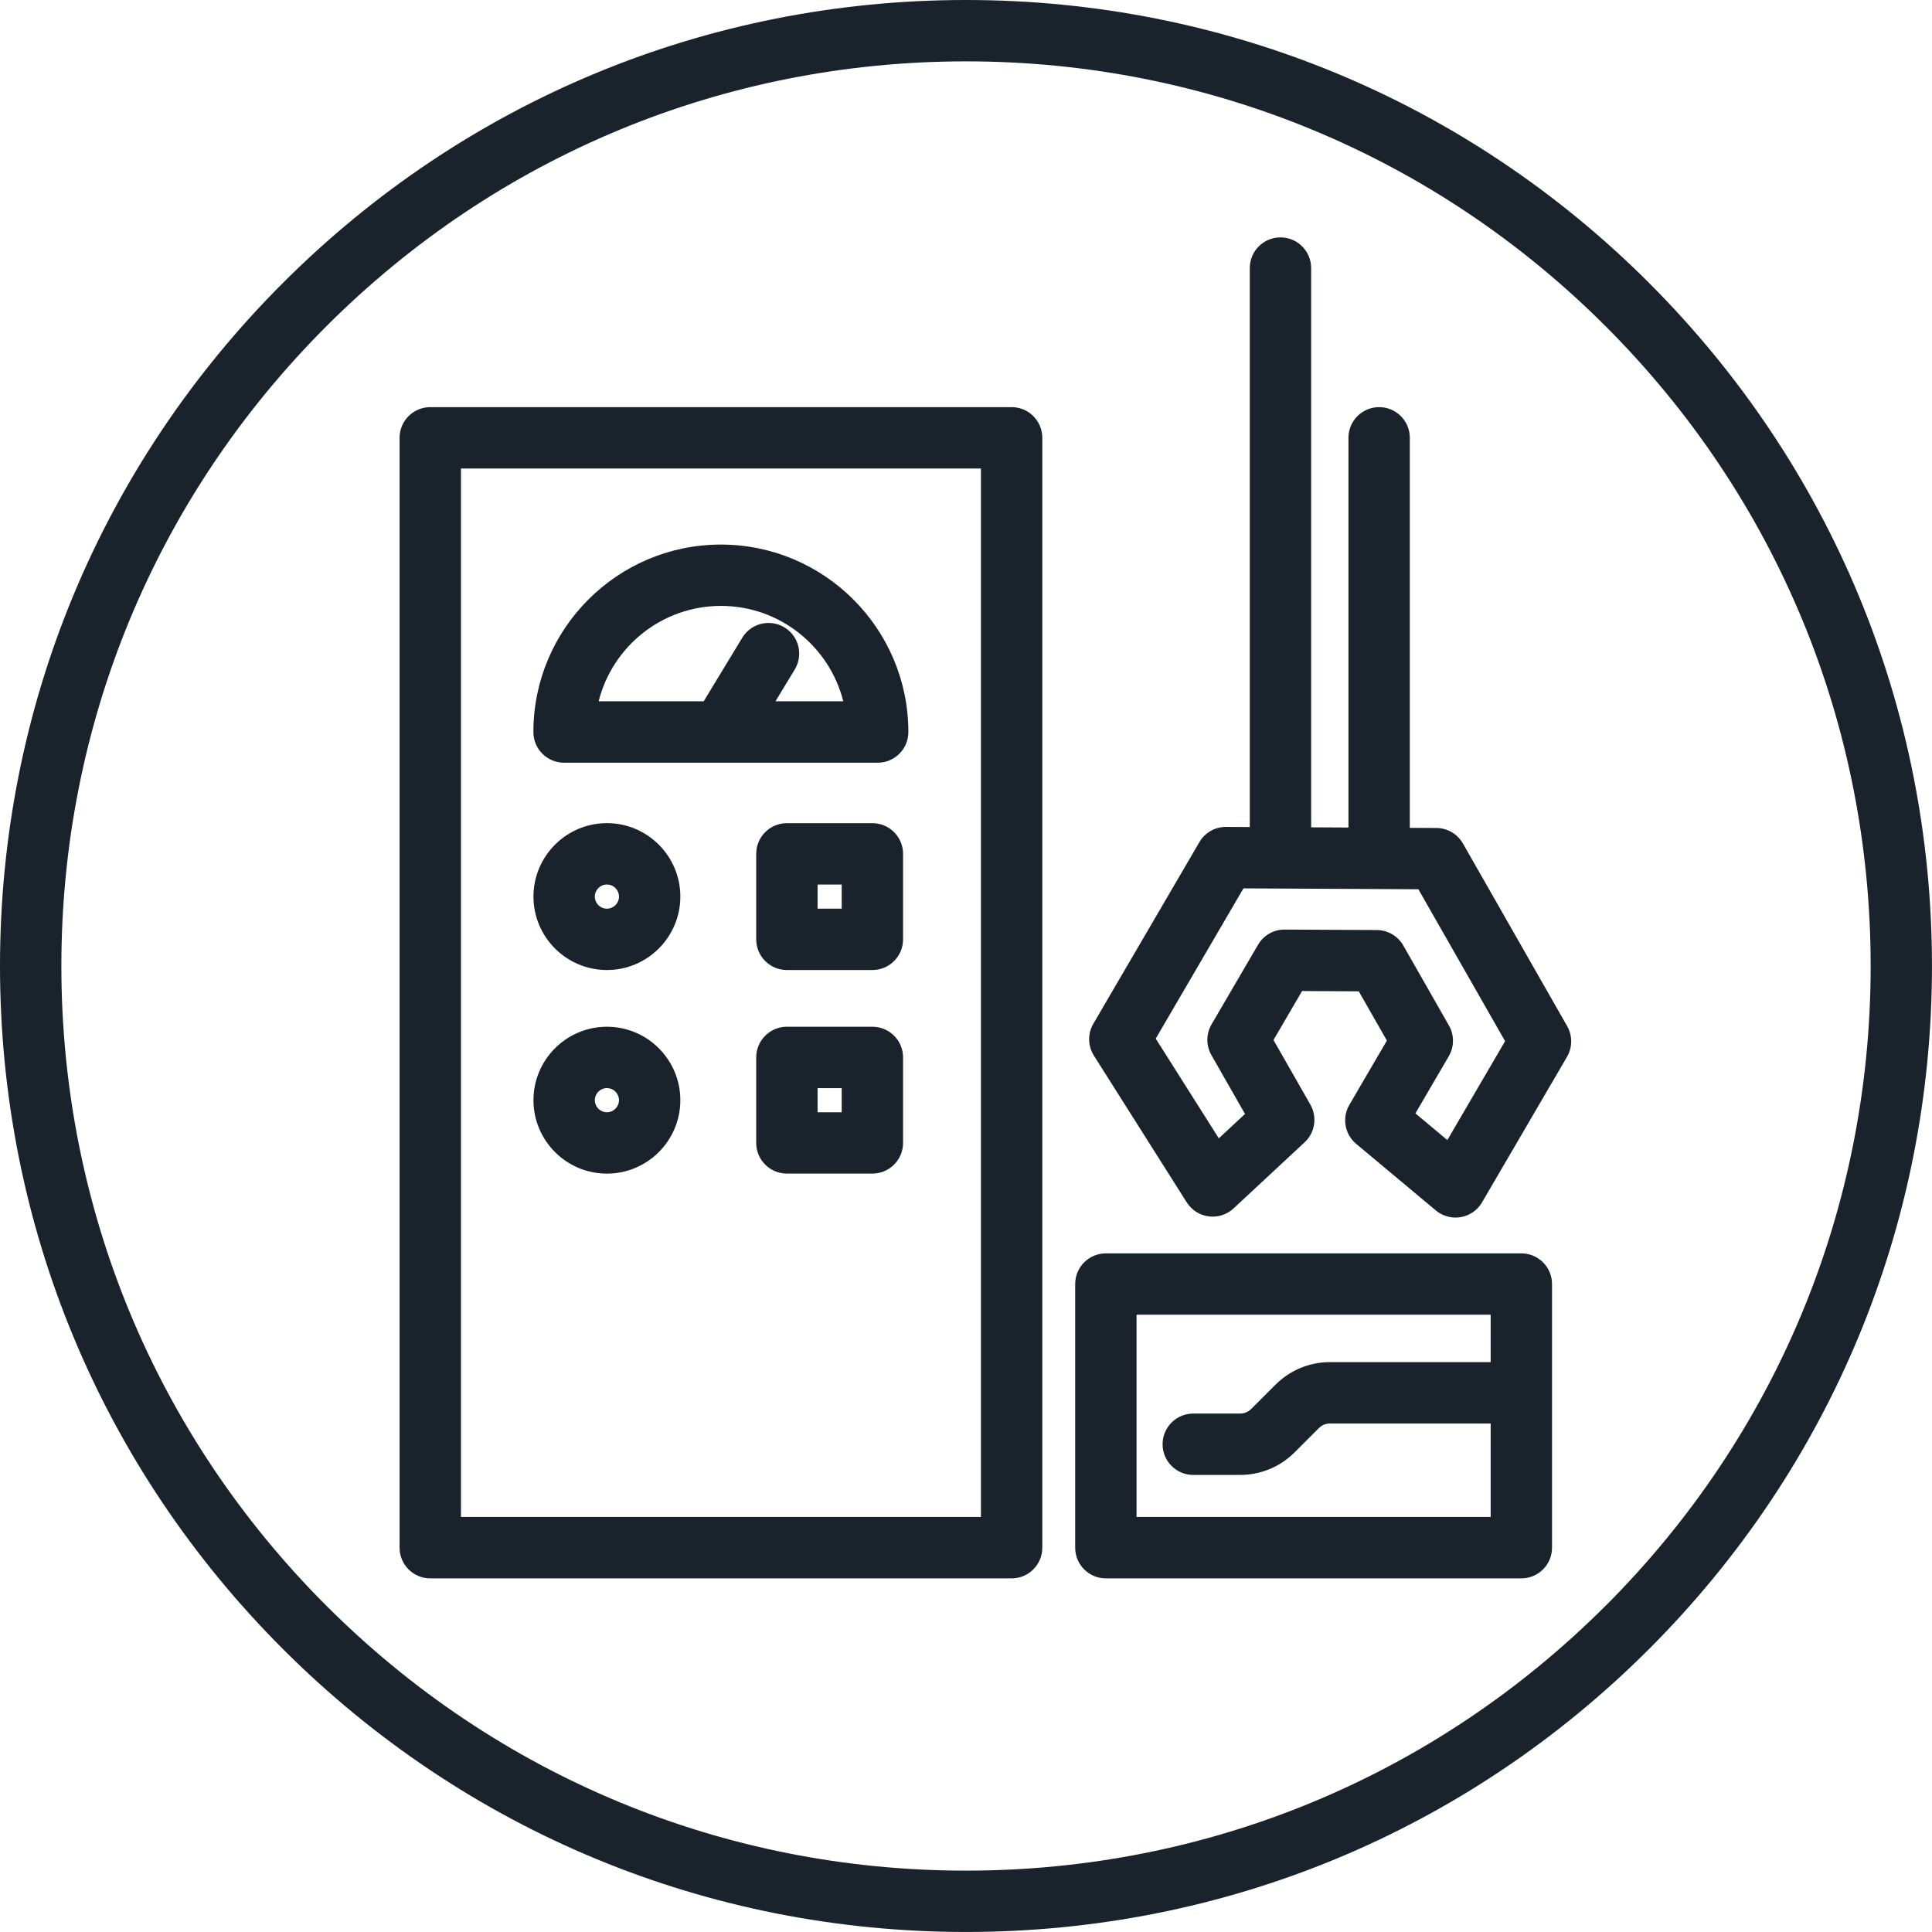
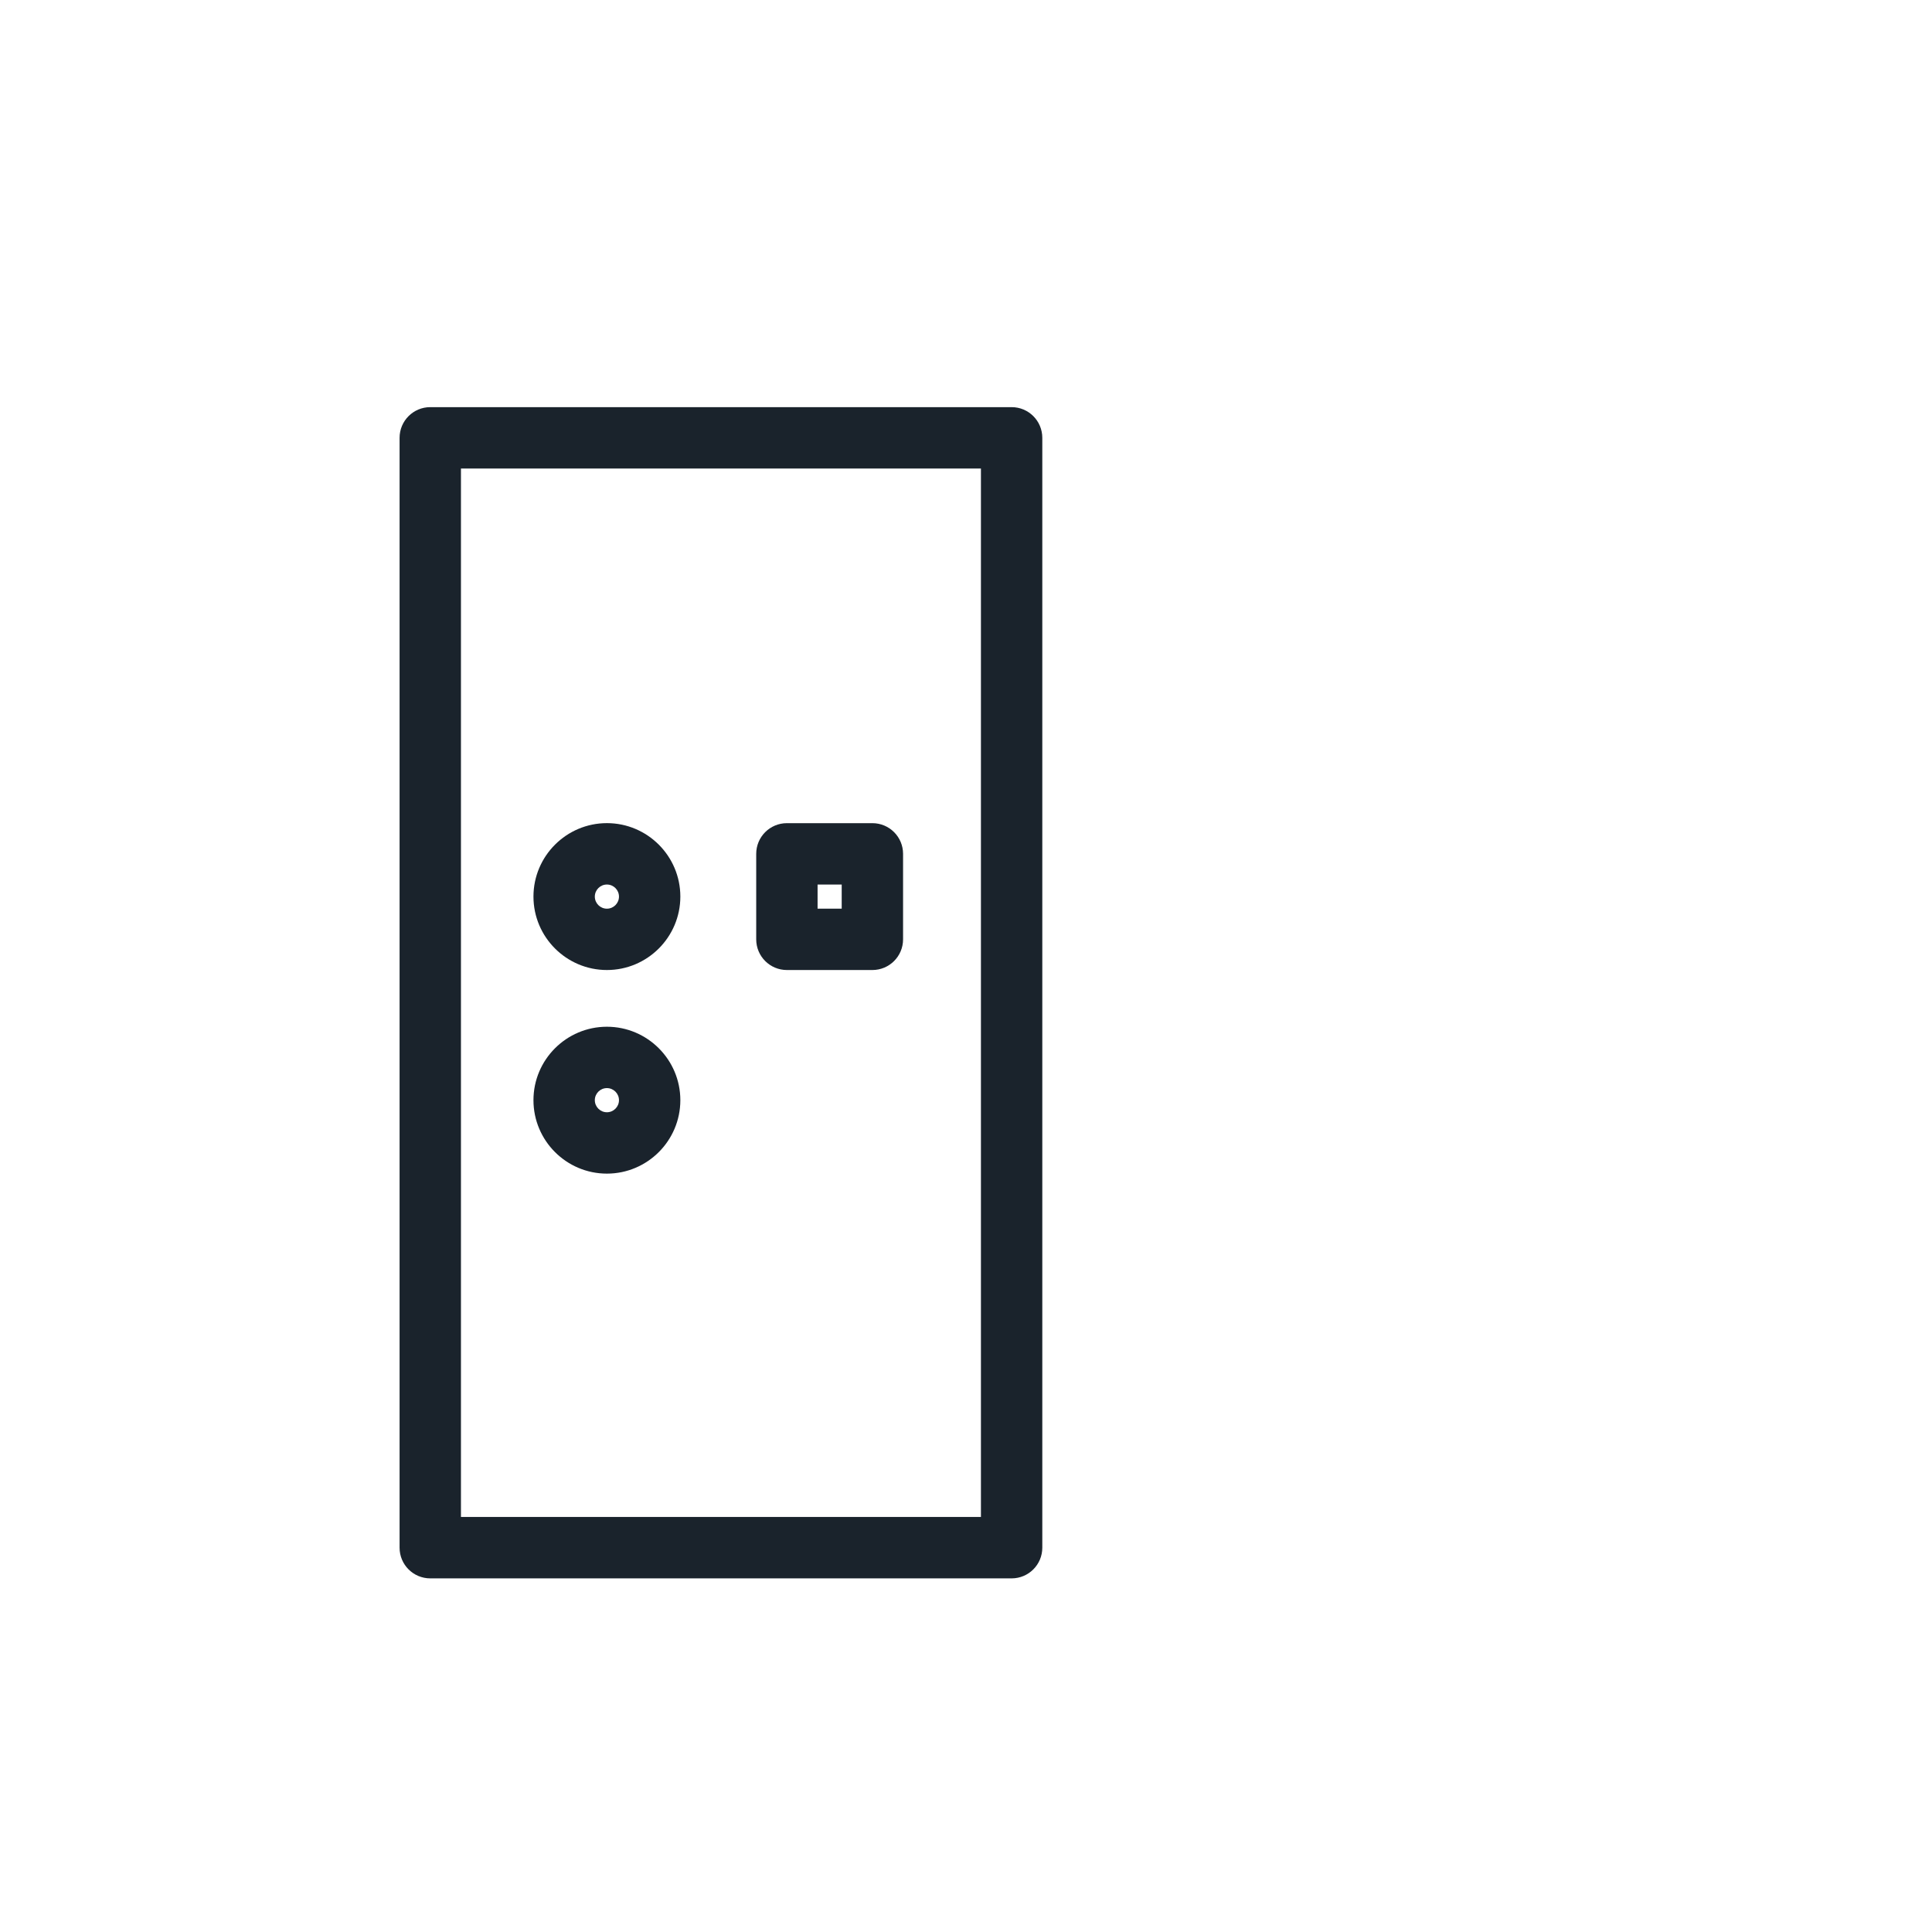
<svg xmlns="http://www.w3.org/2000/svg" id="Layer_2" viewBox="0 0 598.19 598.19">
  <defs>
    <style>.cls-1{fill:#1a232c;}</style>
  </defs>
  <g id="Layer_2-2">
-     <path class="cls-1" d="M510.59,87.6C454.1,31.11,378.99,0,299.1,0S144.09,31.11,87.6,87.6C31.11,144.09,0,219.2,0,299.09s31.11,155,87.6,211.49c56.49,56.49,131.6,87.6,211.49,87.6s155-31.11,211.49-87.6c56.49-56.49,87.6-131.6,87.6-211.49s-31.11-155-87.6-211.49ZM497.15,497.15c-52.9,52.9-123.24,82.04-198.06,82.04s-145.15-29.13-198.06-82.04S19,373.91,19,299.09s29.14-145.15,82.04-198.06S224.28,19,299.1,19s145.15,29.13,198.06,82.04c52.9,52.9,82.04,123.24,82.04,198.06s-29.13,145.15-82.04,198.06Z" />
-     <path class="cls-1" d="M471.04,388.07h-128.64c-5.25,0-9.5,4.25-9.5,9.5v81.63c0,5.25,4.25,9.5,9.5,9.5h128.64c5.25,0,9.5-4.25,9.5-9.5v-81.63c0-5.25-4.25-9.5-9.5-9.5ZM461.54,469.69h-109.64v-62.63h109.64v14.68h-49.71c-6.4,0-12.41,2.49-16.93,7.01l-7.47,7.47c-.93.94-2.18,1.45-3.5,1.45h-14.47c-5.25,0-9.5,4.25-9.5,9.5s4.25,9.5,9.5,9.5h14.47c6.4,0,12.41-2.49,16.93-7.01l7.47-7.47c.93-.94,2.18-1.45,3.5-1.45h49.71v28.94Z" />
    <path class="cls-1" d="M313.22,126.06h-180c-5.25,0-9.5,4.25-9.5,9.5v343.64c0,5.25,4.25,9.5,9.5,9.5h180c5.25,0,9.5-4.25,9.5-9.5V135.56c0-5.25-4.25-9.5-9.5-9.5ZM303.72,469.69h-161V145.06h161v324.64Z" />
-     <path class="cls-1" d="M174.67,236.15h48.51s.01,0,.02,0c0,0,.02,0,.02,0h48.53c5.25,0,9.5-4.25,9.5-9.5,0-32.01-26.04-58.04-58.05-58.04s-58.05,26.04-58.05,58.04c0,5.25,4.25,9.5,9.5,9.5ZM223.22,187.6c18.25,0,33.62,12.59,37.88,29.54h-21l5.97-9.84c2.72-4.49,1.29-10.33-3.19-13.05-4.48-2.72-10.33-1.29-13.05,3.19l-11.95,19.7h-32.53c4.25-16.95,19.62-29.54,37.88-29.54Z" />
    <path class="cls-1" d="M187.91,300.34c12.54,0,22.74-10.2,22.74-22.74s-10.2-22.74-22.74-22.74-22.74,10.2-22.74,22.74,10.2,22.74,22.74,22.74ZM187.91,273.87c2.06,0,3.74,1.68,3.74,3.74s-1.68,3.74-3.74,3.74-3.74-1.68-3.74-3.74,1.68-3.74,3.74-3.74Z" />
    <path class="cls-1" d="M187.91,363.38c12.54,0,22.74-10.2,22.74-22.74s-10.2-22.74-22.74-22.74-22.74,10.2-22.74,22.74,10.2,22.74,22.74,22.74ZM187.91,336.9c2.06,0,3.74,1.68,3.74,3.74s-1.68,3.74-3.74,3.74-3.74-1.68-3.74-3.74,1.68-3.74,3.74-3.74Z" />
    <path class="cls-1" d="M270.11,254.87h-26.47c-5.25,0-9.5,4.25-9.5,9.5v26.47c0,5.25,4.25,9.5,9.5,9.5h26.47c5.25,0,9.5-4.25,9.5-9.5v-26.47c0-5.25-4.25-9.5-9.5-9.5ZM260.61,281.34h-7.47v-7.47h7.47v7.47Z" />
-     <path class="cls-1" d="M270.11,317.9h-26.47c-5.25,0-9.5,4.25-9.5,9.5v26.47c0,5.25,4.25,9.5,9.5,9.5h26.47c5.25,0,9.5-4.25,9.5-9.5v-26.47c0-5.25-4.25-9.5-9.5-9.5ZM260.61,344.38h-7.47v-7.47h7.47v7.47Z" />
-     <path class="cls-1" d="M452.94,261.15c-1.68-2.95-4.81-4.77-8.2-4.79l-8.23-.04v-120.76c0-5.25-4.25-9.5-9.5-9.5s-9.5,4.25-9.5,9.5v120.66l-11.55-.06V83c0-5.25-4.25-9.5-9.5-9.5s-9.5,4.25-9.5,9.5v173.07l-7.35-.04h-.05c-3.38,0-6.5,1.79-8.2,4.71l-32.84,56.24c-1.79,3.07-1.72,6.87.18,9.87l28.74,45.43c1.51,2.39,4.01,3.98,6.81,4.34,2.8.36,5.62-.54,7.69-2.47l22-20.47c3.23-3,3.96-7.83,1.78-11.66l-11.42-20.01,8.85-15.16,17.56.09,8.7,15.25-11.62,19.9c-2.34,4-1.44,9.11,2.11,12.08l24.67,20.61c1.72,1.44,3.88,2.21,6.09,2.21.54,0,1.09-.05,1.64-.14,2.75-.48,5.16-2.15,6.57-4.57l26.31-45.06c1.71-2.93,1.73-6.55.05-9.5l-32.28-56.56ZM448.12,352.98l-9.88-8.25,10.34-17.7c1.71-2.93,1.73-6.55.05-9.5l-14.14-24.78c-1.68-2.95-4.81-4.77-8.2-4.79l-28.53-.14c-3.44-.02-6.54,1.78-8.25,4.71l-14.39,24.64c-1.71,2.93-1.73,6.55-.05,9.5l10.41,18.24-8.11,7.54-19.53-30.87,27.16-46.52,54.16.27,26.85,47.04-17.88,30.62Z" />
  </g>
</svg>